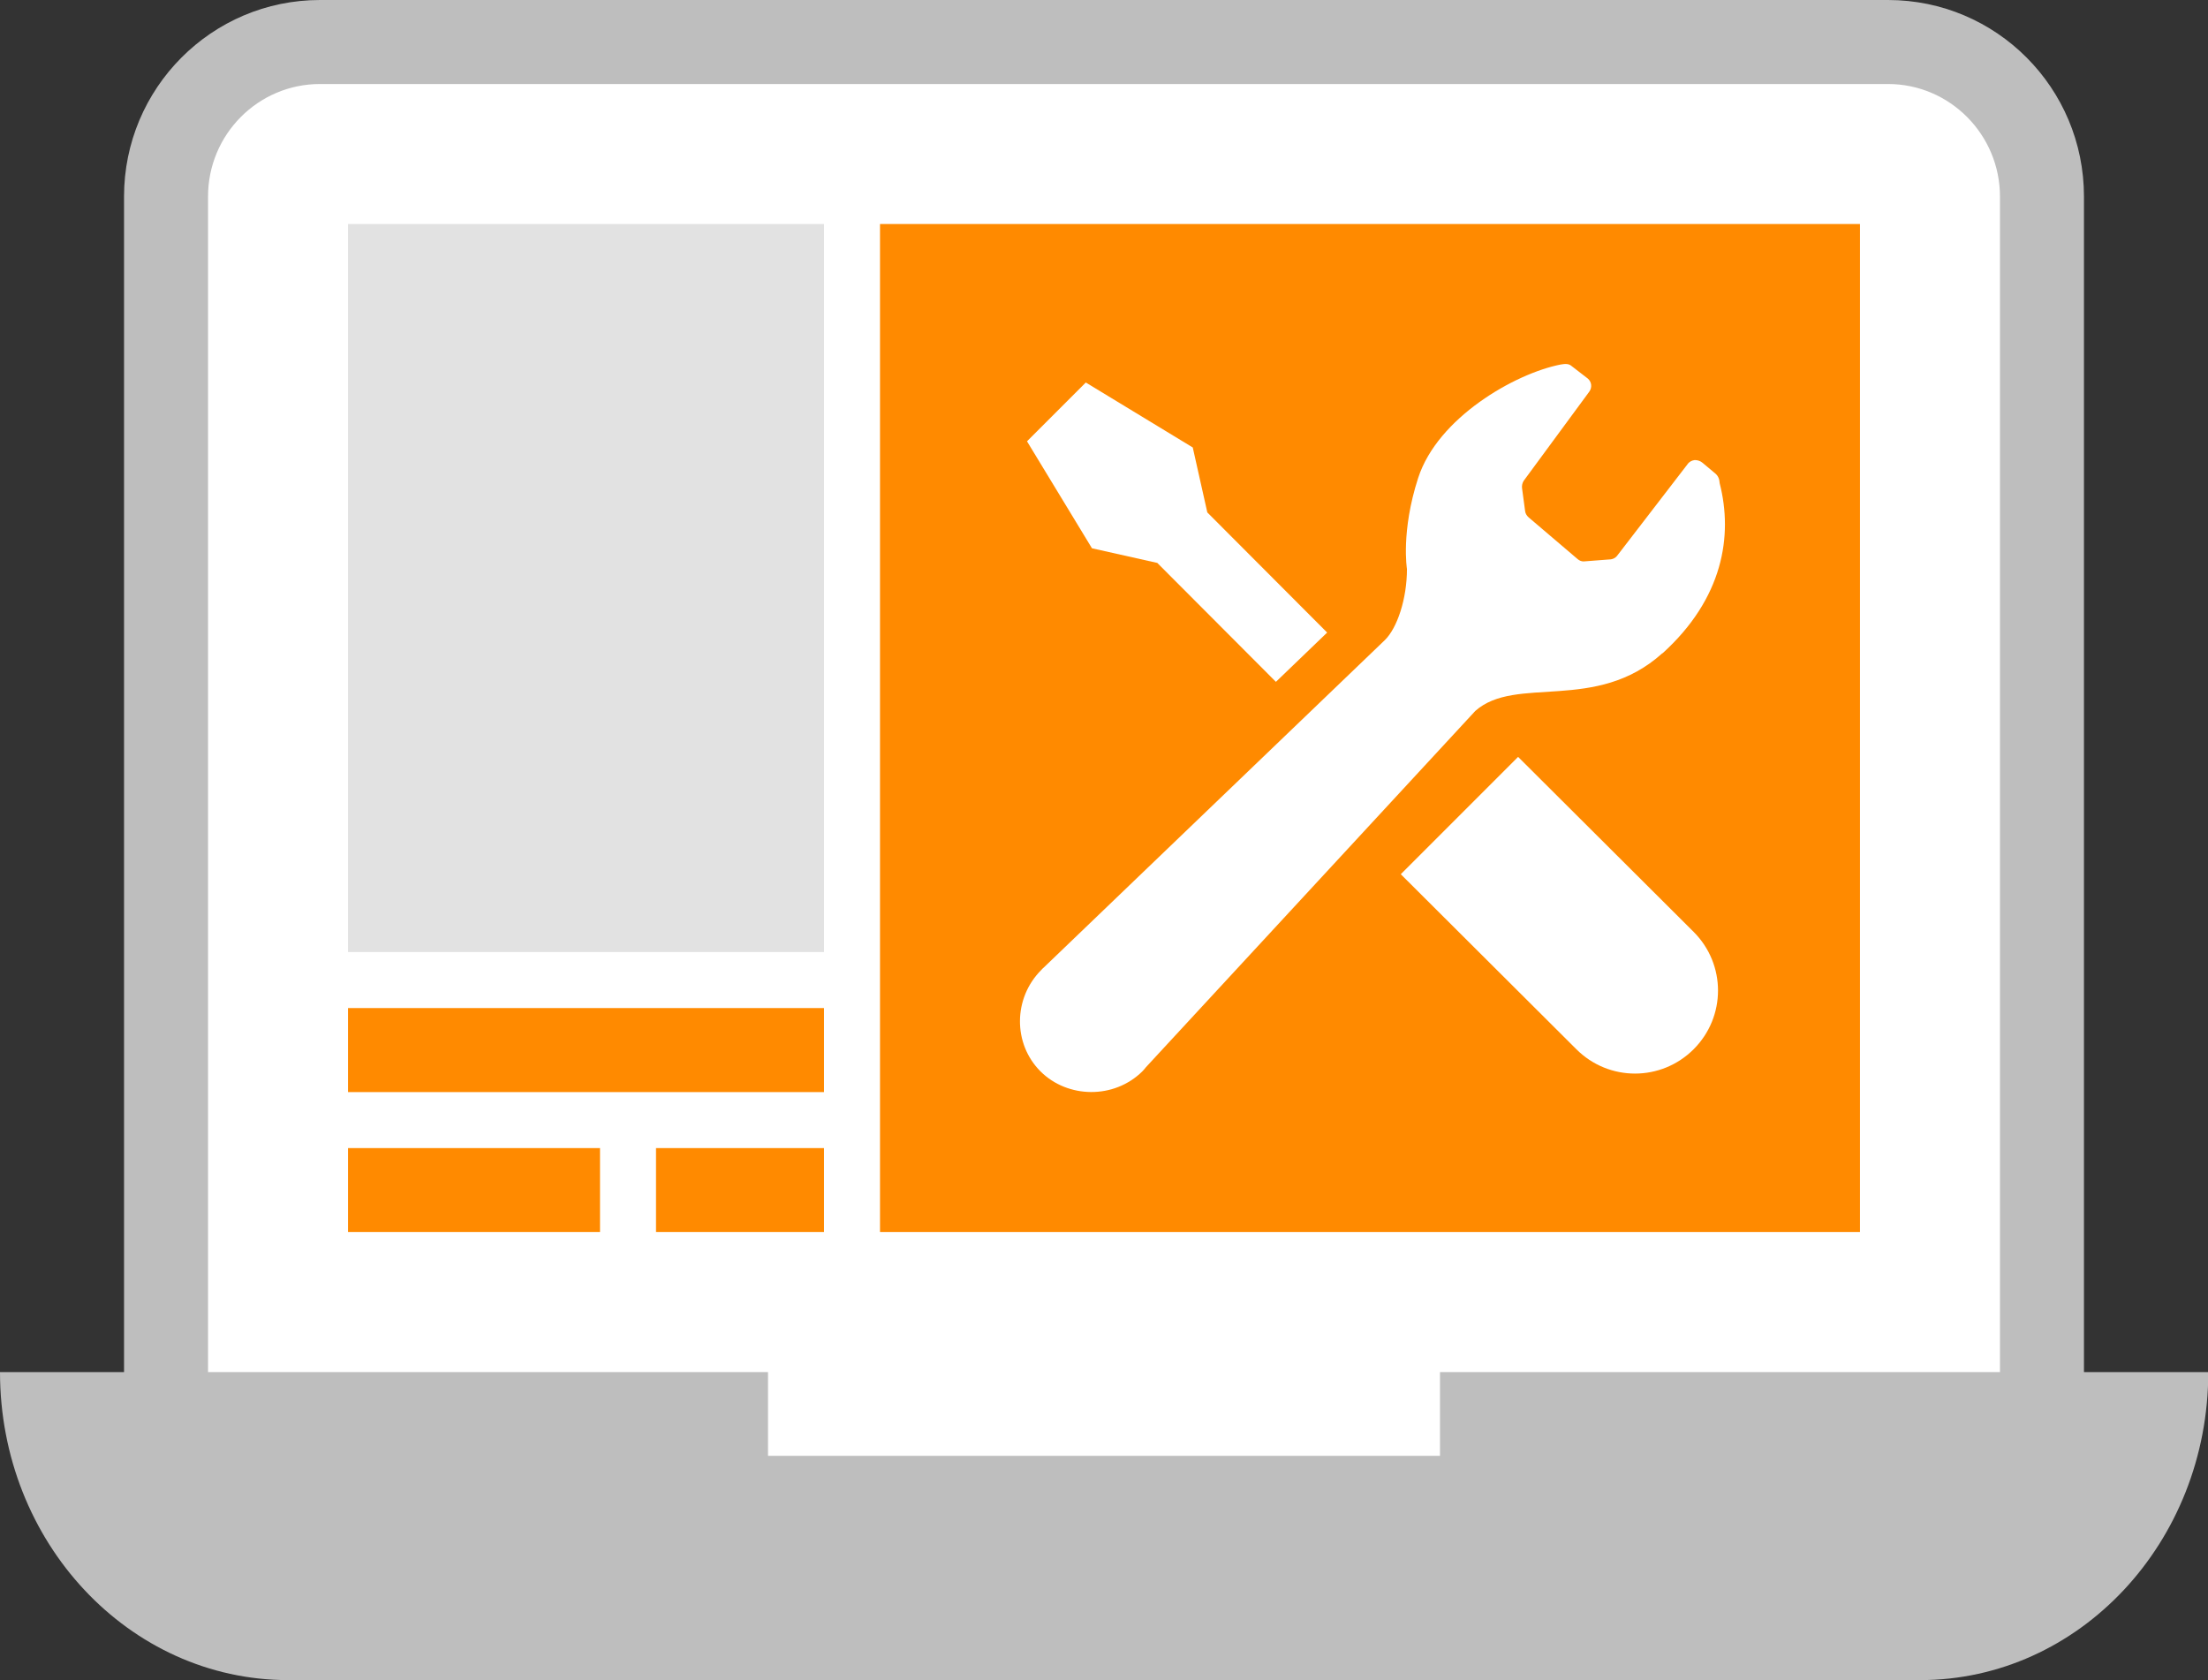
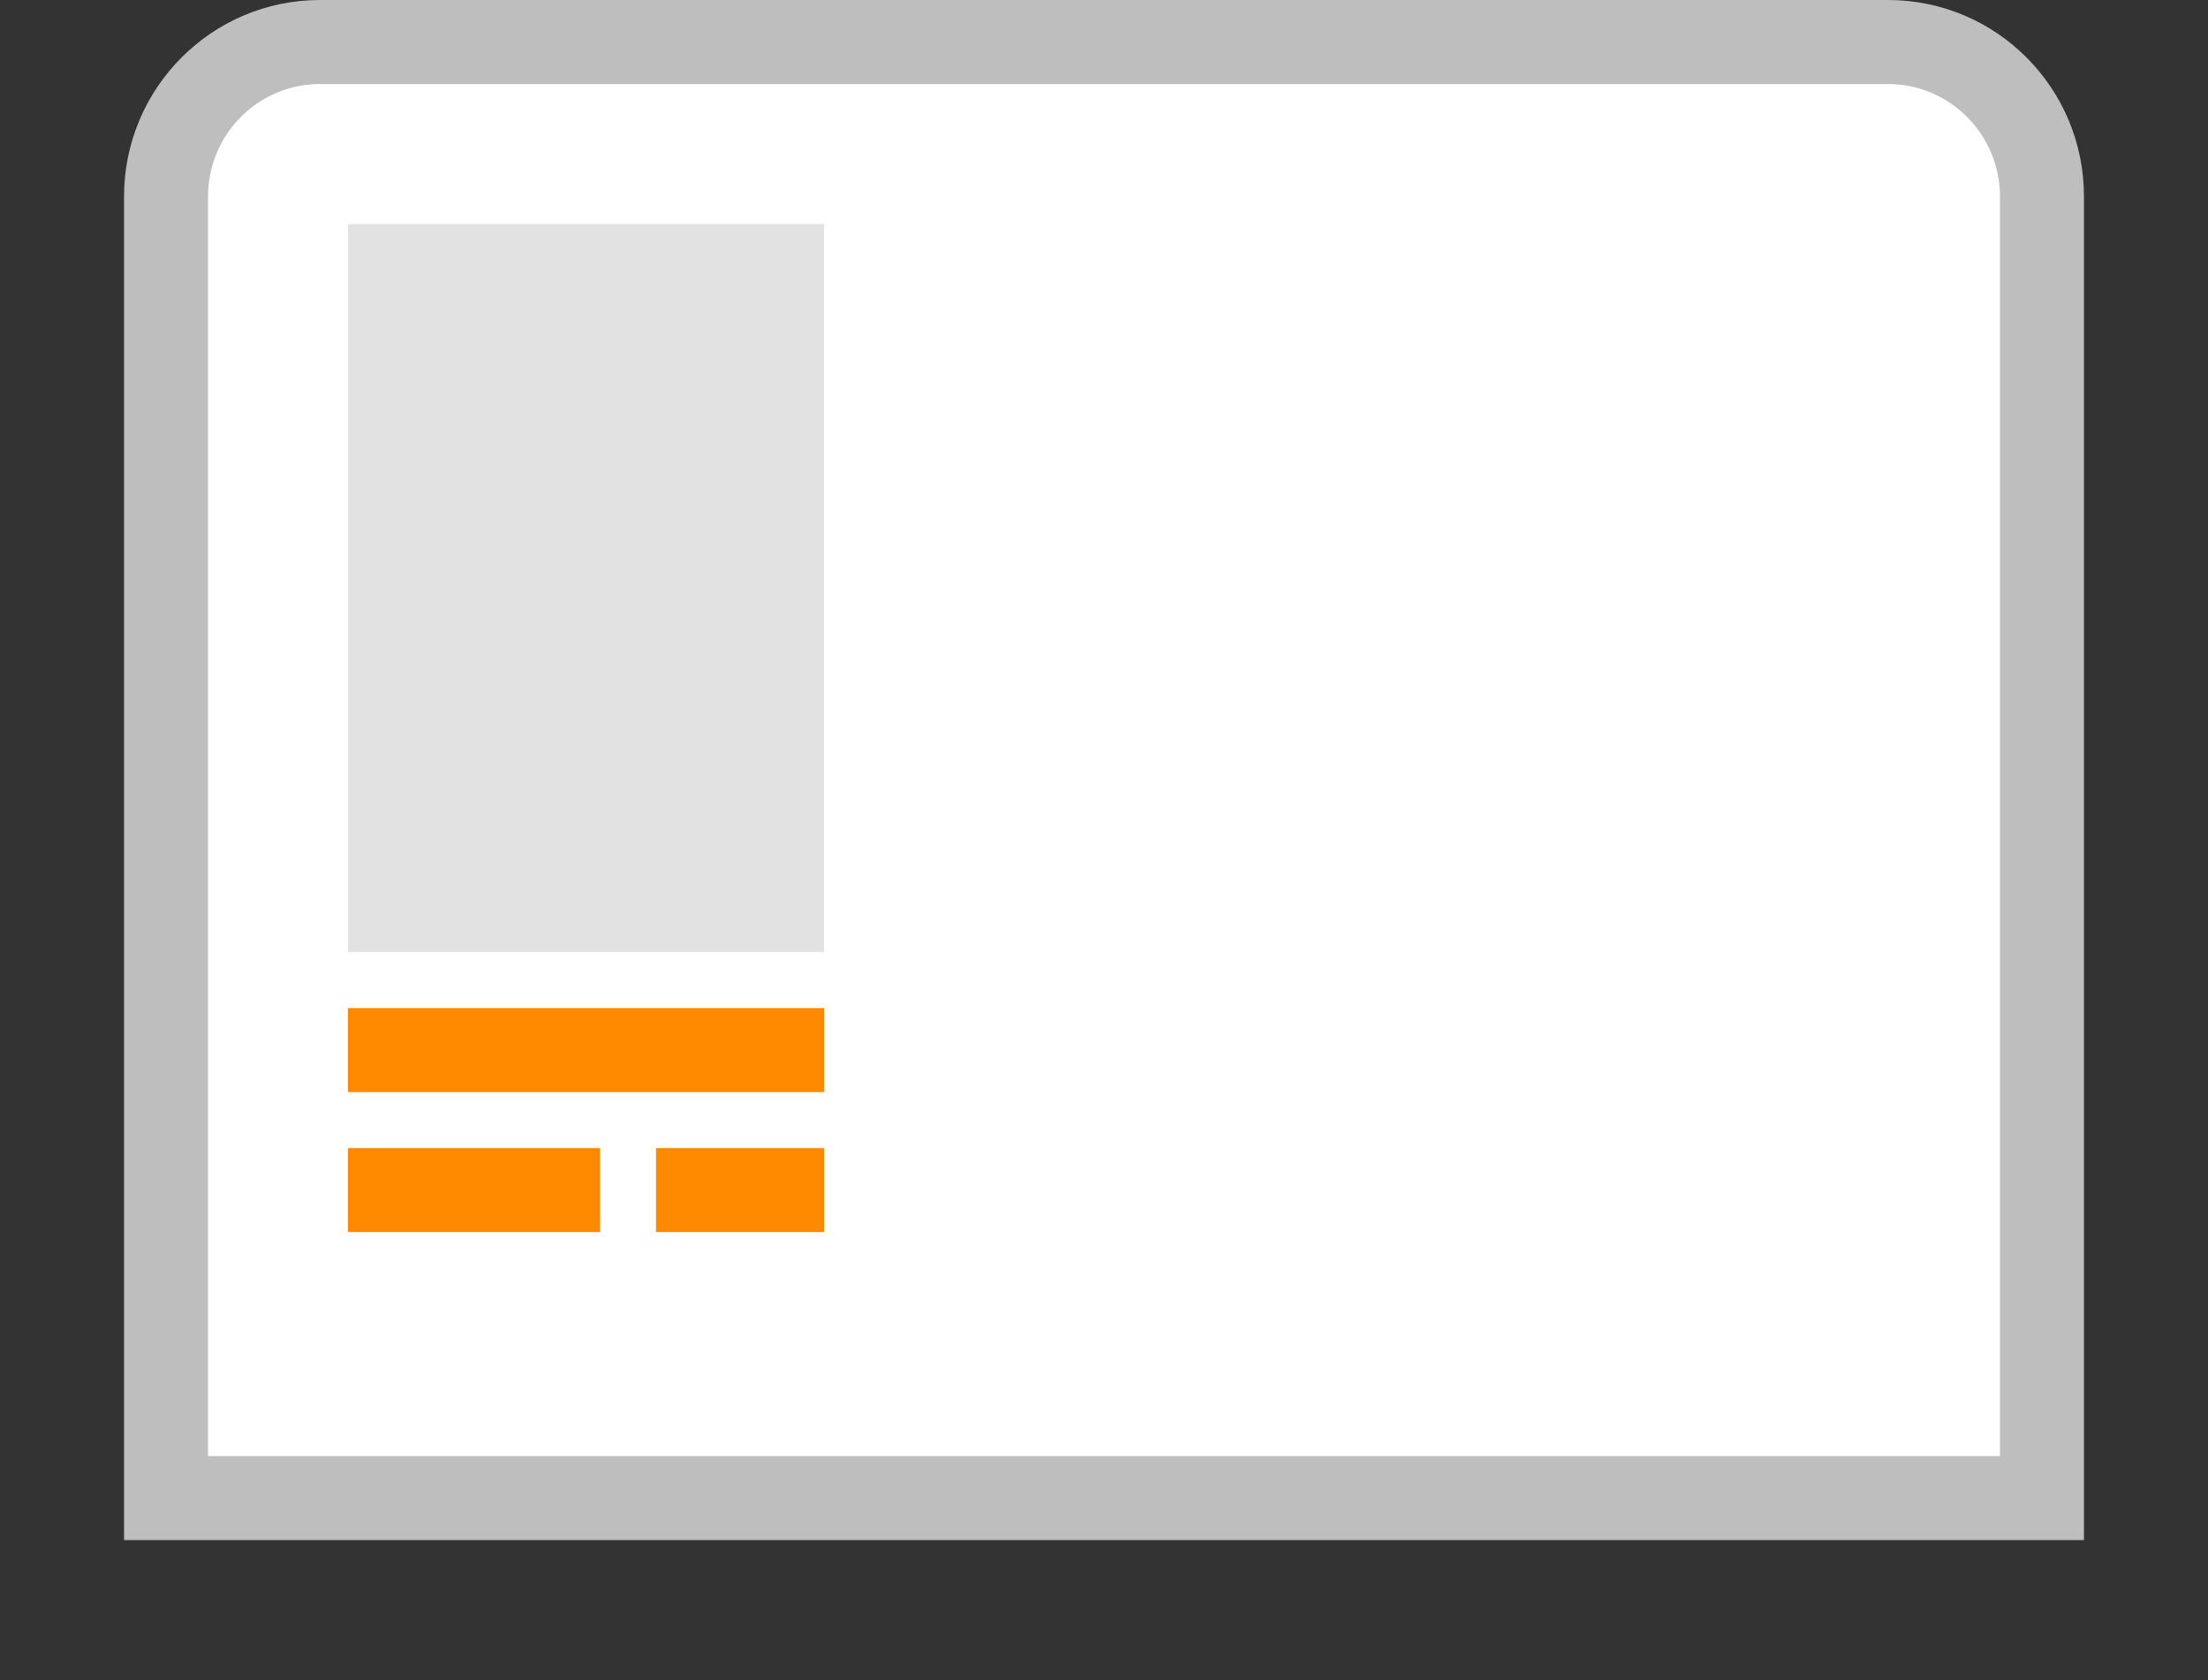
<svg xmlns="http://www.w3.org/2000/svg" id="_レイヤー_2" data-name="レイヤー 2" width="78.86" height="60" viewBox="0 0 78.86 60">
  <rect x="0" y="0" width="78.86" height="60" fill="#333333" stroke="none" />
  <defs>
    <style>
      .cls-1 {
        fill: #fff;
      }

      .cls-2 {
        fill: #e2e2e2;
      }

      .cls-3 {
        fill: #ff8a00;
      }

      .cls-4 {
        fill: #bebebe;
      }

      .cls-5 {
        fill: none;
        stroke: #ff8a00;
        stroke-linejoin: round;
        stroke-width: 3px;
      }
    </style>
  </defs>
  <g id="_レイアウト" data-name="レイアウト">
    <g>
      <g>
        <path class="cls-1" d="M5.93,53.5V7.02c0-3.05,2.47-5.52,5.5-5.52h56c3.03,0,5.5,2.48,5.5,5.52V53.5H5.93Z" />
        <path class="cls-4" d="M67.43,3c2.21,0,4,1.81,4,4.02V52H7.43V7.02c0-2.22,1.79-4.02,4-4.02h56m0-3H11.43c-3.87,0-7,3.15-7,7.02V55H74.43V7.02c0-3.88-3.13-7.02-7-7.02h0Z" />
      </g>
      <rect class="cls-2" x="12.43" y="8" width="17" height="26" />
-       <path class="cls-4" d="M51.43,49v3H27.43v-3H0c0,6.08,4.61,11,10.29,11h58.29c5.68,0,10.29-4.92,10.29-11h-27.43Z" />
      <line class="cls-5" x1="12.43" y1="37.5" x2="29.43" y2="37.5" />
      <line class="cls-5" x1="12.43" y1="42.5" x2="21.43" y2="42.5" />
      <line class="cls-5" x1="23.43" y1="42.5" x2="29.43" y2="42.5" />
-       <rect class="cls-3" x="31.43" y="8" width="35" height="36" />
      <g>
        <path class="cls-1" d="M41.33,20.1l4.24,4.25c.73-.7,1.36-1.31,1.83-1.76l-4.28-4.29-.52-2.32-3.82-2.32-1.05,1.05-1.05,1.05,2.32,3.82,2.32,.52Z" />
-         <path class="cls-1" d="M54.22,27.03l6.27,6.25c1.16,1.16,1.16,3.03,0,4.19-1.16,1.16-3.03,1.16-4.19,0l-6.27-6.25,4.19-4.19Z" />
-         <path class="cls-1" d="M59.38,23.33c2.16-1.96,2.52-4.19,2.04-6.07-.01-.15-.05-.27-.18-.37l-.43-.36c-.08-.07-.18-.1-.28-.1-.1,.01-.2,.06-.26,.15l-2.5,3.25c-.07,.1-.18,.15-.3,.15l-.91,.07c-.08,0-.15-.03-.21-.08l-1.75-1.49c-.07-.06-.12-.14-.13-.23l-.11-.82c-.01-.09,.01-.18,.06-.26l2.34-3.18c.11-.15,.09-.35-.05-.47l-.57-.44c-.11-.1-.24-.09-.41-.06-1.62,.32-4.38,1.89-5.08,4.05-.62,1.91-.4,3.25-.4,3.25,0,1.07-.35,2.11-.79,2.54l-12.2,11.71s-.05,.04-.07,.07c-1.01,1.01-1.01,2.64-.03,3.62,.97,.97,2.63,1,3.64,0,.05-.05,.09-.1,.13-.15l11.76-12.72c1.45-1.29,4.31,.08,6.68-2.06Z" />
+         <path class="cls-1" d="M59.38,23.33c2.16-1.96,2.52-4.19,2.04-6.07-.01-.15-.05-.27-.18-.37l-.43-.36c-.08-.07-.18-.1-.28-.1-.1,.01-.2,.06-.26,.15l-2.5,3.25c-.07,.1-.18,.15-.3,.15l-.91,.07c-.08,0-.15-.03-.21-.08l-1.75-1.49c-.07-.06-.12-.14-.13-.23l-.11-.82c-.01-.09,.01-.18,.06-.26l2.34-3.18c.11-.15,.09-.35-.05-.47l-.57-.44c-.11-.1-.24-.09-.41-.06-1.62,.32-4.38,1.89-5.08,4.05-.62,1.91-.4,3.25-.4,3.25,0,1.07-.35,2.11-.79,2.54l-12.2,11.71s-.05,.04-.07,.07c-1.01,1.01-1.01,2.64-.03,3.62,.97,.97,2.63,1,3.64,0,.05-.05,.09-.1,.13-.15l11.76-12.72Z" />
      </g>
    </g>
  </g>
</svg>